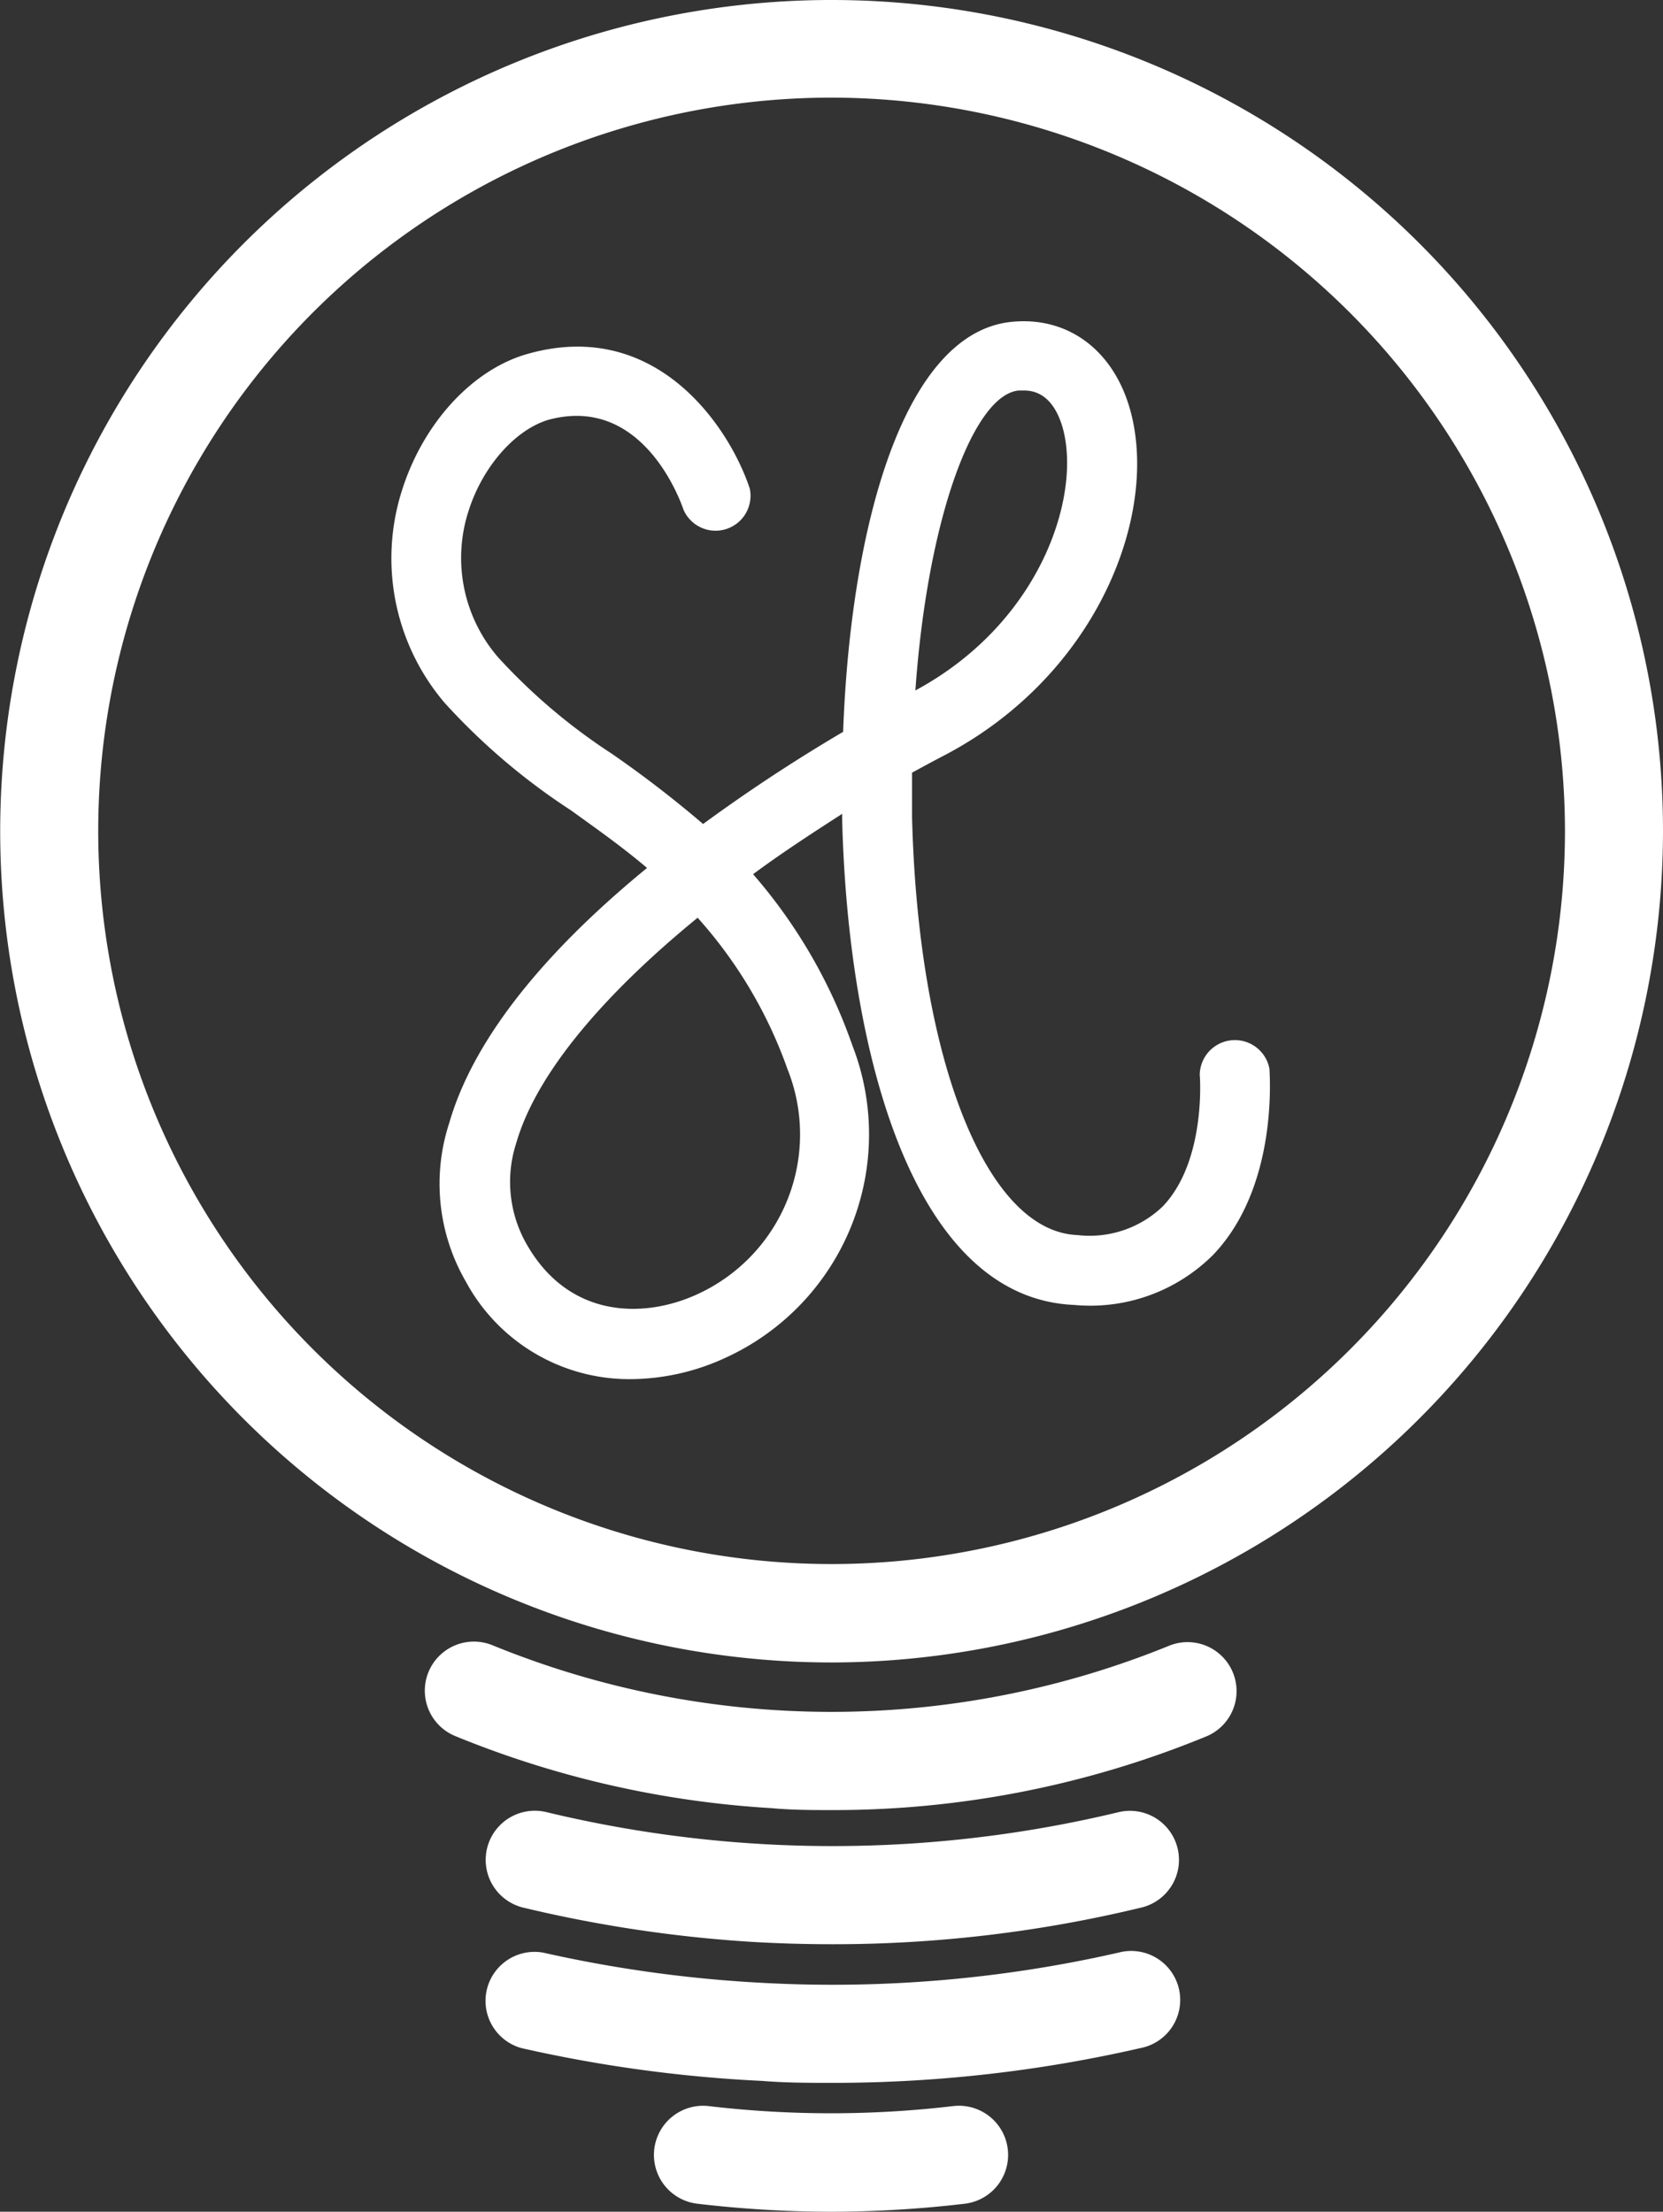
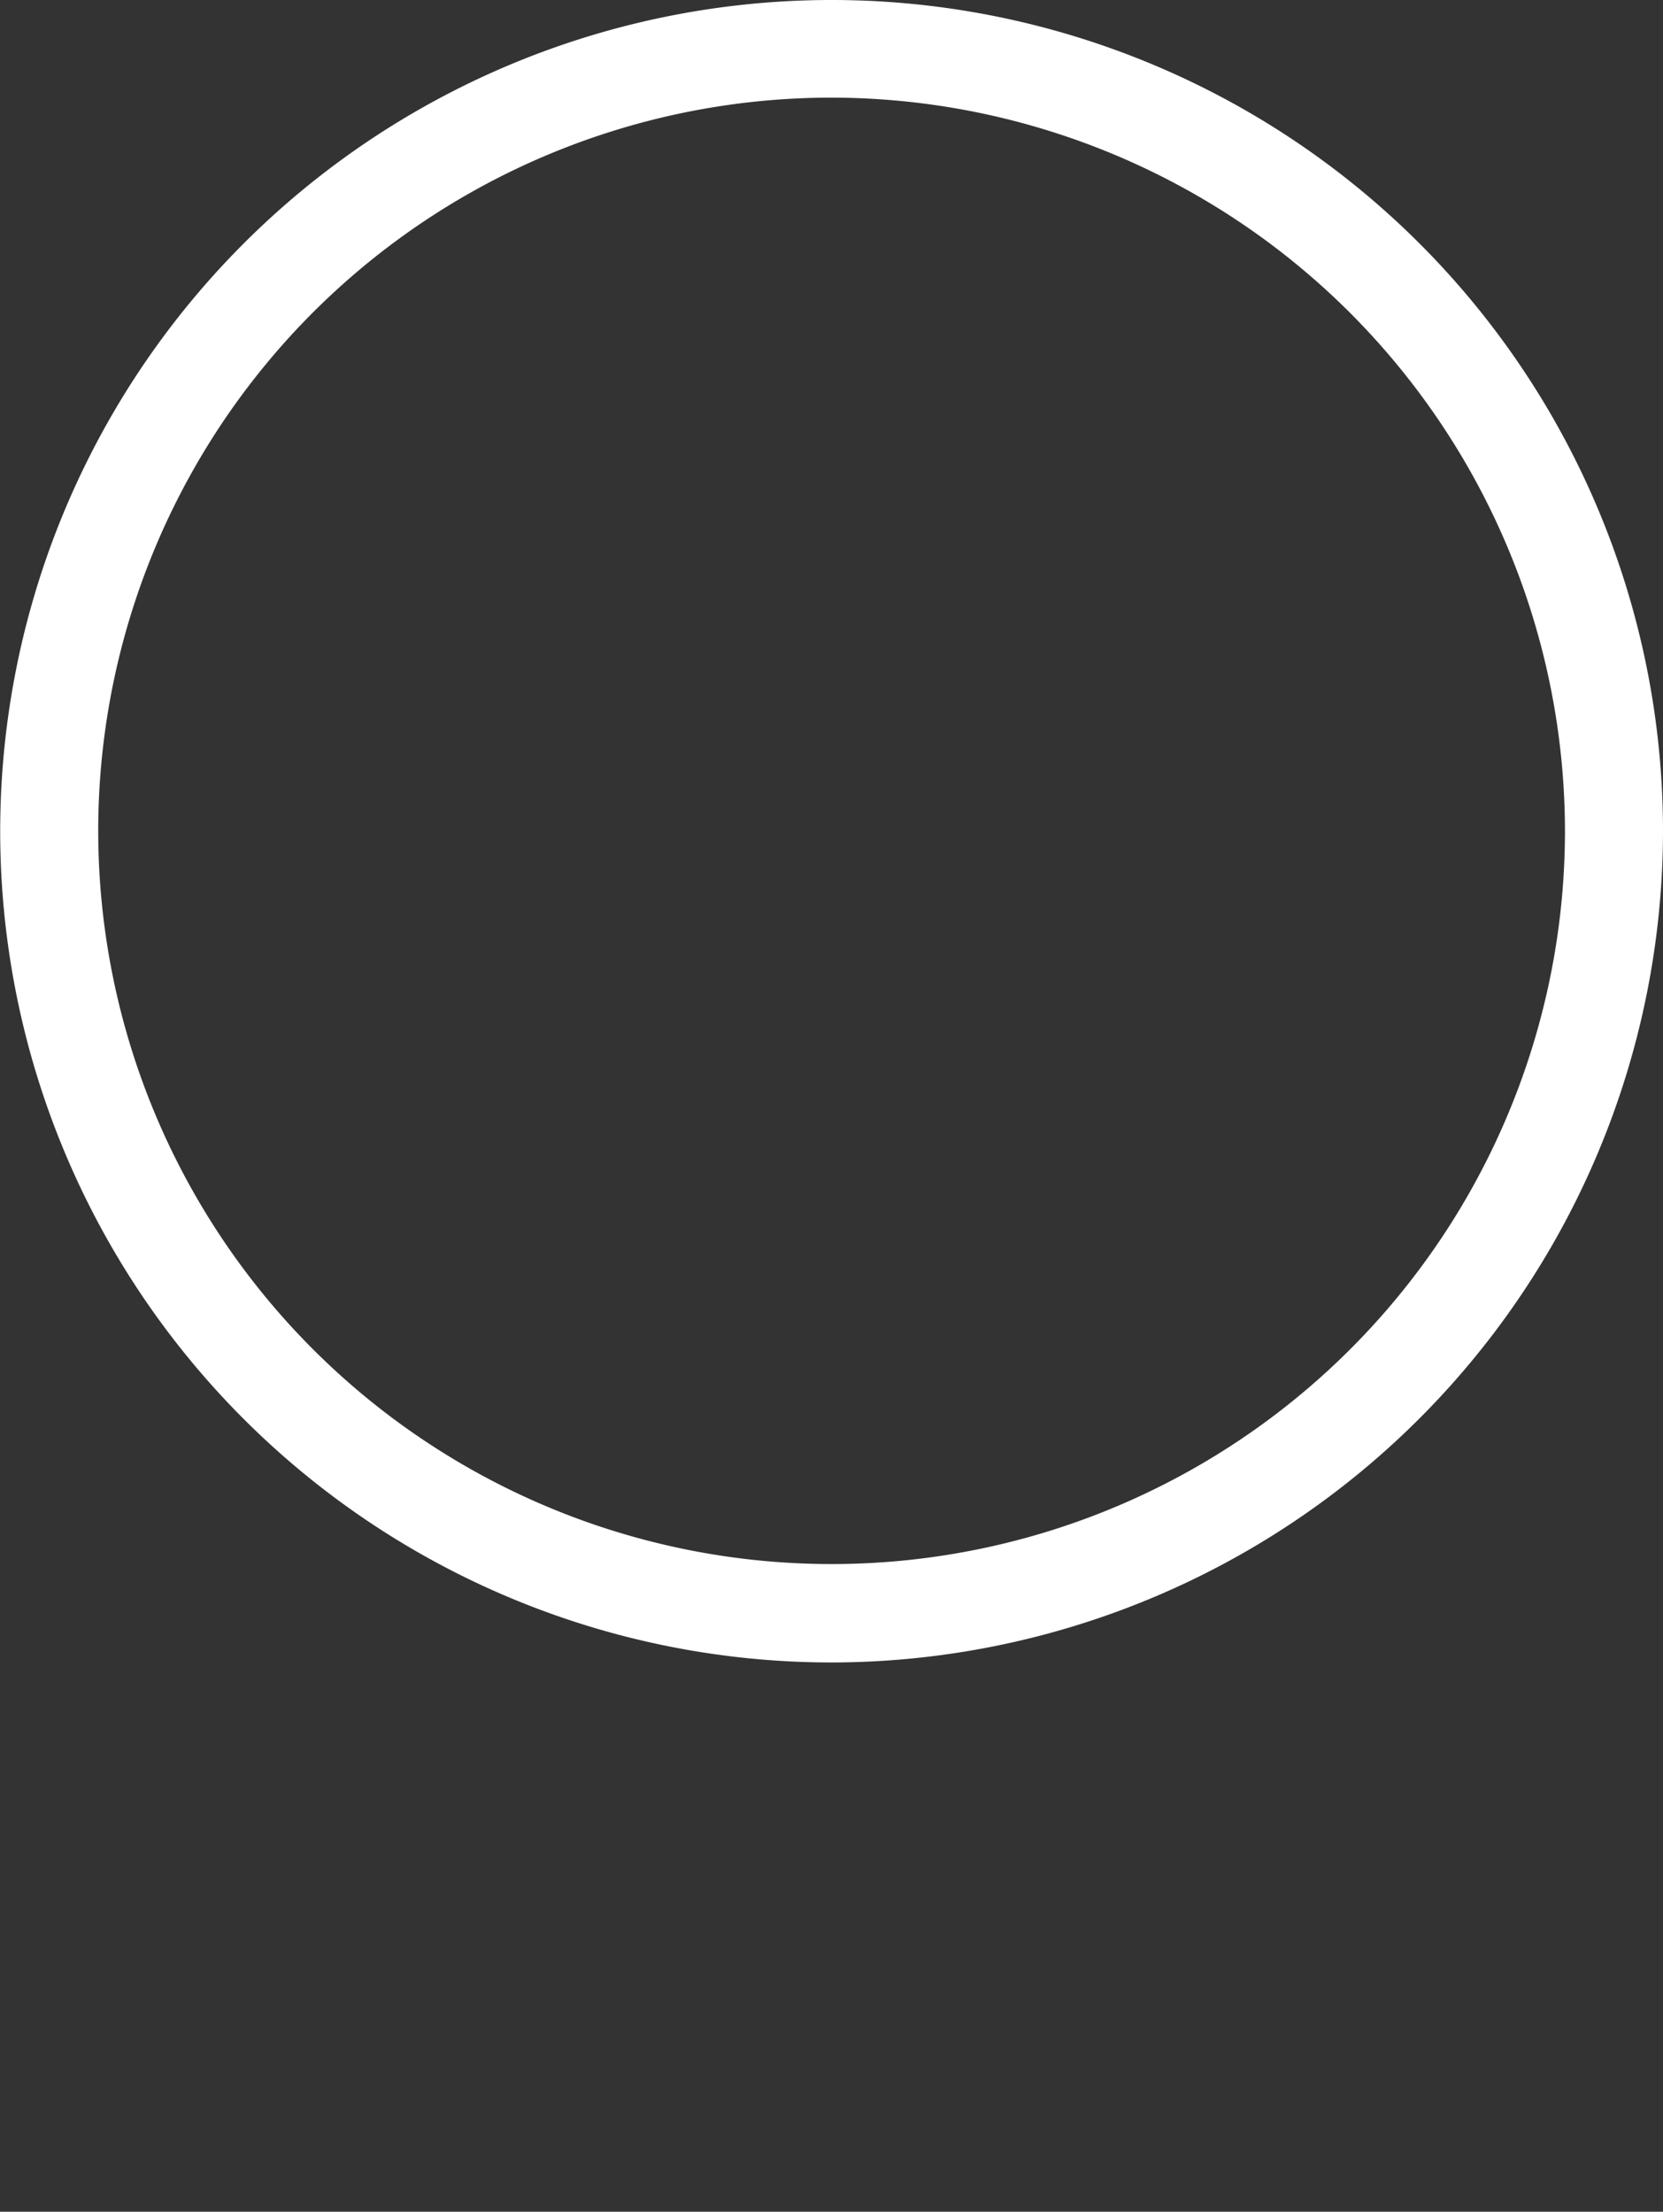
<svg xmlns="http://www.w3.org/2000/svg" viewBox="0 0 85.15 113.27">
  <rect x="0" y="0" width="85.15" height="113.27" fill="#333333" stroke="none" />
  <defs>
    <style>.cls-1{fill:#fff;}</style>
  </defs>
  <g id="Layer_2" data-name="Layer 2">
    <g id="Isolation_Mode" data-name="Isolation Mode">
      <path class="cls-1" d="M42.57,85.14A42.57,42.57,0,1,1,85.15,42.57,42.62,42.62,0,0,1,42.57,85.14ZM42.57,5A37.55,37.55,0,1,0,80.13,42.57,37.6,37.6,0,0,0,42.57,5Z" />
-       <path class="cls-1" d="M42.66,92.7c-1,0-2.11,0-3.17-.1a50.56,50.56,0,0,1-16.18-3.69,2.51,2.51,0,1,1,1.91-4.65,45.84,45.84,0,0,0,34.7,0,2.51,2.51,0,0,1,1.91,4.64A50.1,50.1,0,0,1,42.66,92.7Z" />
-       <path class="cls-1" d="M42.66,106.67c-1.21,0-2.42,0-3.64-.1a70.94,70.94,0,0,1-12.32-1.68A2.51,2.51,0,0,1,27.81,100a67,67,0,0,0,11.46,1.56,65.87,65.87,0,0,0,18-1.56,2.51,2.51,0,1,1,1.12,4.89A70.41,70.41,0,0,1,42.66,106.67Z" />
-       <path class="cls-1" d="M42.61,99.57q-2.05,0-4.11-.12a68.46,68.46,0,0,1-11.73-1.76A2.51,2.51,0,1,1,28,92.81a62.6,62.6,0,0,0,29.26,0,2.51,2.51,0,1,1,1.19,4.88A67.06,67.06,0,0,1,42.61,99.57Z" />
-       <path class="cls-1" d="M42.6,113.27a59,59,0,0,1-6.89-.41,2.51,2.51,0,1,1,.58-5,53.41,53.41,0,0,0,12.51,0,2.51,2.51,0,0,1,.6,5A59.24,59.24,0,0,1,42.6,113.27Z" />
-       <path class="cls-1" d="M32.32,70.63a9.51,9.51,0,0,1-8.47-5A10,10,0,0,1,23,57.52c1.38-4.79,5.59-9.35,10.13-13.07-1.27-1.08-2.58-2-3.88-2.94A33.16,33.16,0,0,1,22.77,36a11.42,11.42,0,0,1-2.18-10.91c1.11-3.49,3.68-6.25,6.55-7,6.49-1.76,10.2,3.77,11.25,6.93A1.79,1.79,0,0,1,35,26.11h0c-.21-.61-2.16-5.9-6.92-4.61C26.4,22,24.73,23.86,24,26.14a7.79,7.79,0,0,0,1.51,7.53,30.14,30.14,0,0,0,5.8,4.92A57.26,57.26,0,0,1,36,42.2a85.61,85.61,0,0,1,7.17-4.72c.38-10.44,3.07-20.48,8.66-21,2.82-.27,5.12,1.41,6,4.38,1.58,5.34-1.58,13.67-9.45,17.81-.56.29-1.11.59-1.68.9,0,.75,0,1.51,0,2.28.31,12.4,3.79,21.2,8.45,21.4a5.41,5.41,0,0,0,4.38-1.46c2.24-2.33,1.91-6.7,1.9-6.74A1.8,1.8,0,0,1,65,54.74c0,.24.48,6-2.88,9.52A8.89,8.89,0,0,1,55,66.83c-8.31-.35-11.59-13.09-11.88-24.89,0-.08,0-.17,0-.26-1.55,1-3.09,2-4.56,3.09a26.8,26.8,0,0,1,5.08,8.76,12.58,12.58,0,0,1-6.48,16A11.7,11.7,0,0,1,32.32,70.63ZM35.72,47c-4.61,3.77-8.23,7.86-9.29,11.55A6.43,6.43,0,0,0,27,63.78c2.21,3.81,6.07,3.72,8.71,2.5a9,9,0,0,0,4.61-11.53A23.16,23.16,0,0,0,35.72,47ZM52.44,20l-.28,0c-2.29.21-4.66,6.47-5.29,15.36,6.49-3.5,8.54-10.09,7.52-13.53C53.9,20.23,53,20,52.44,20Z" />
    </g>
  </g>
</svg>